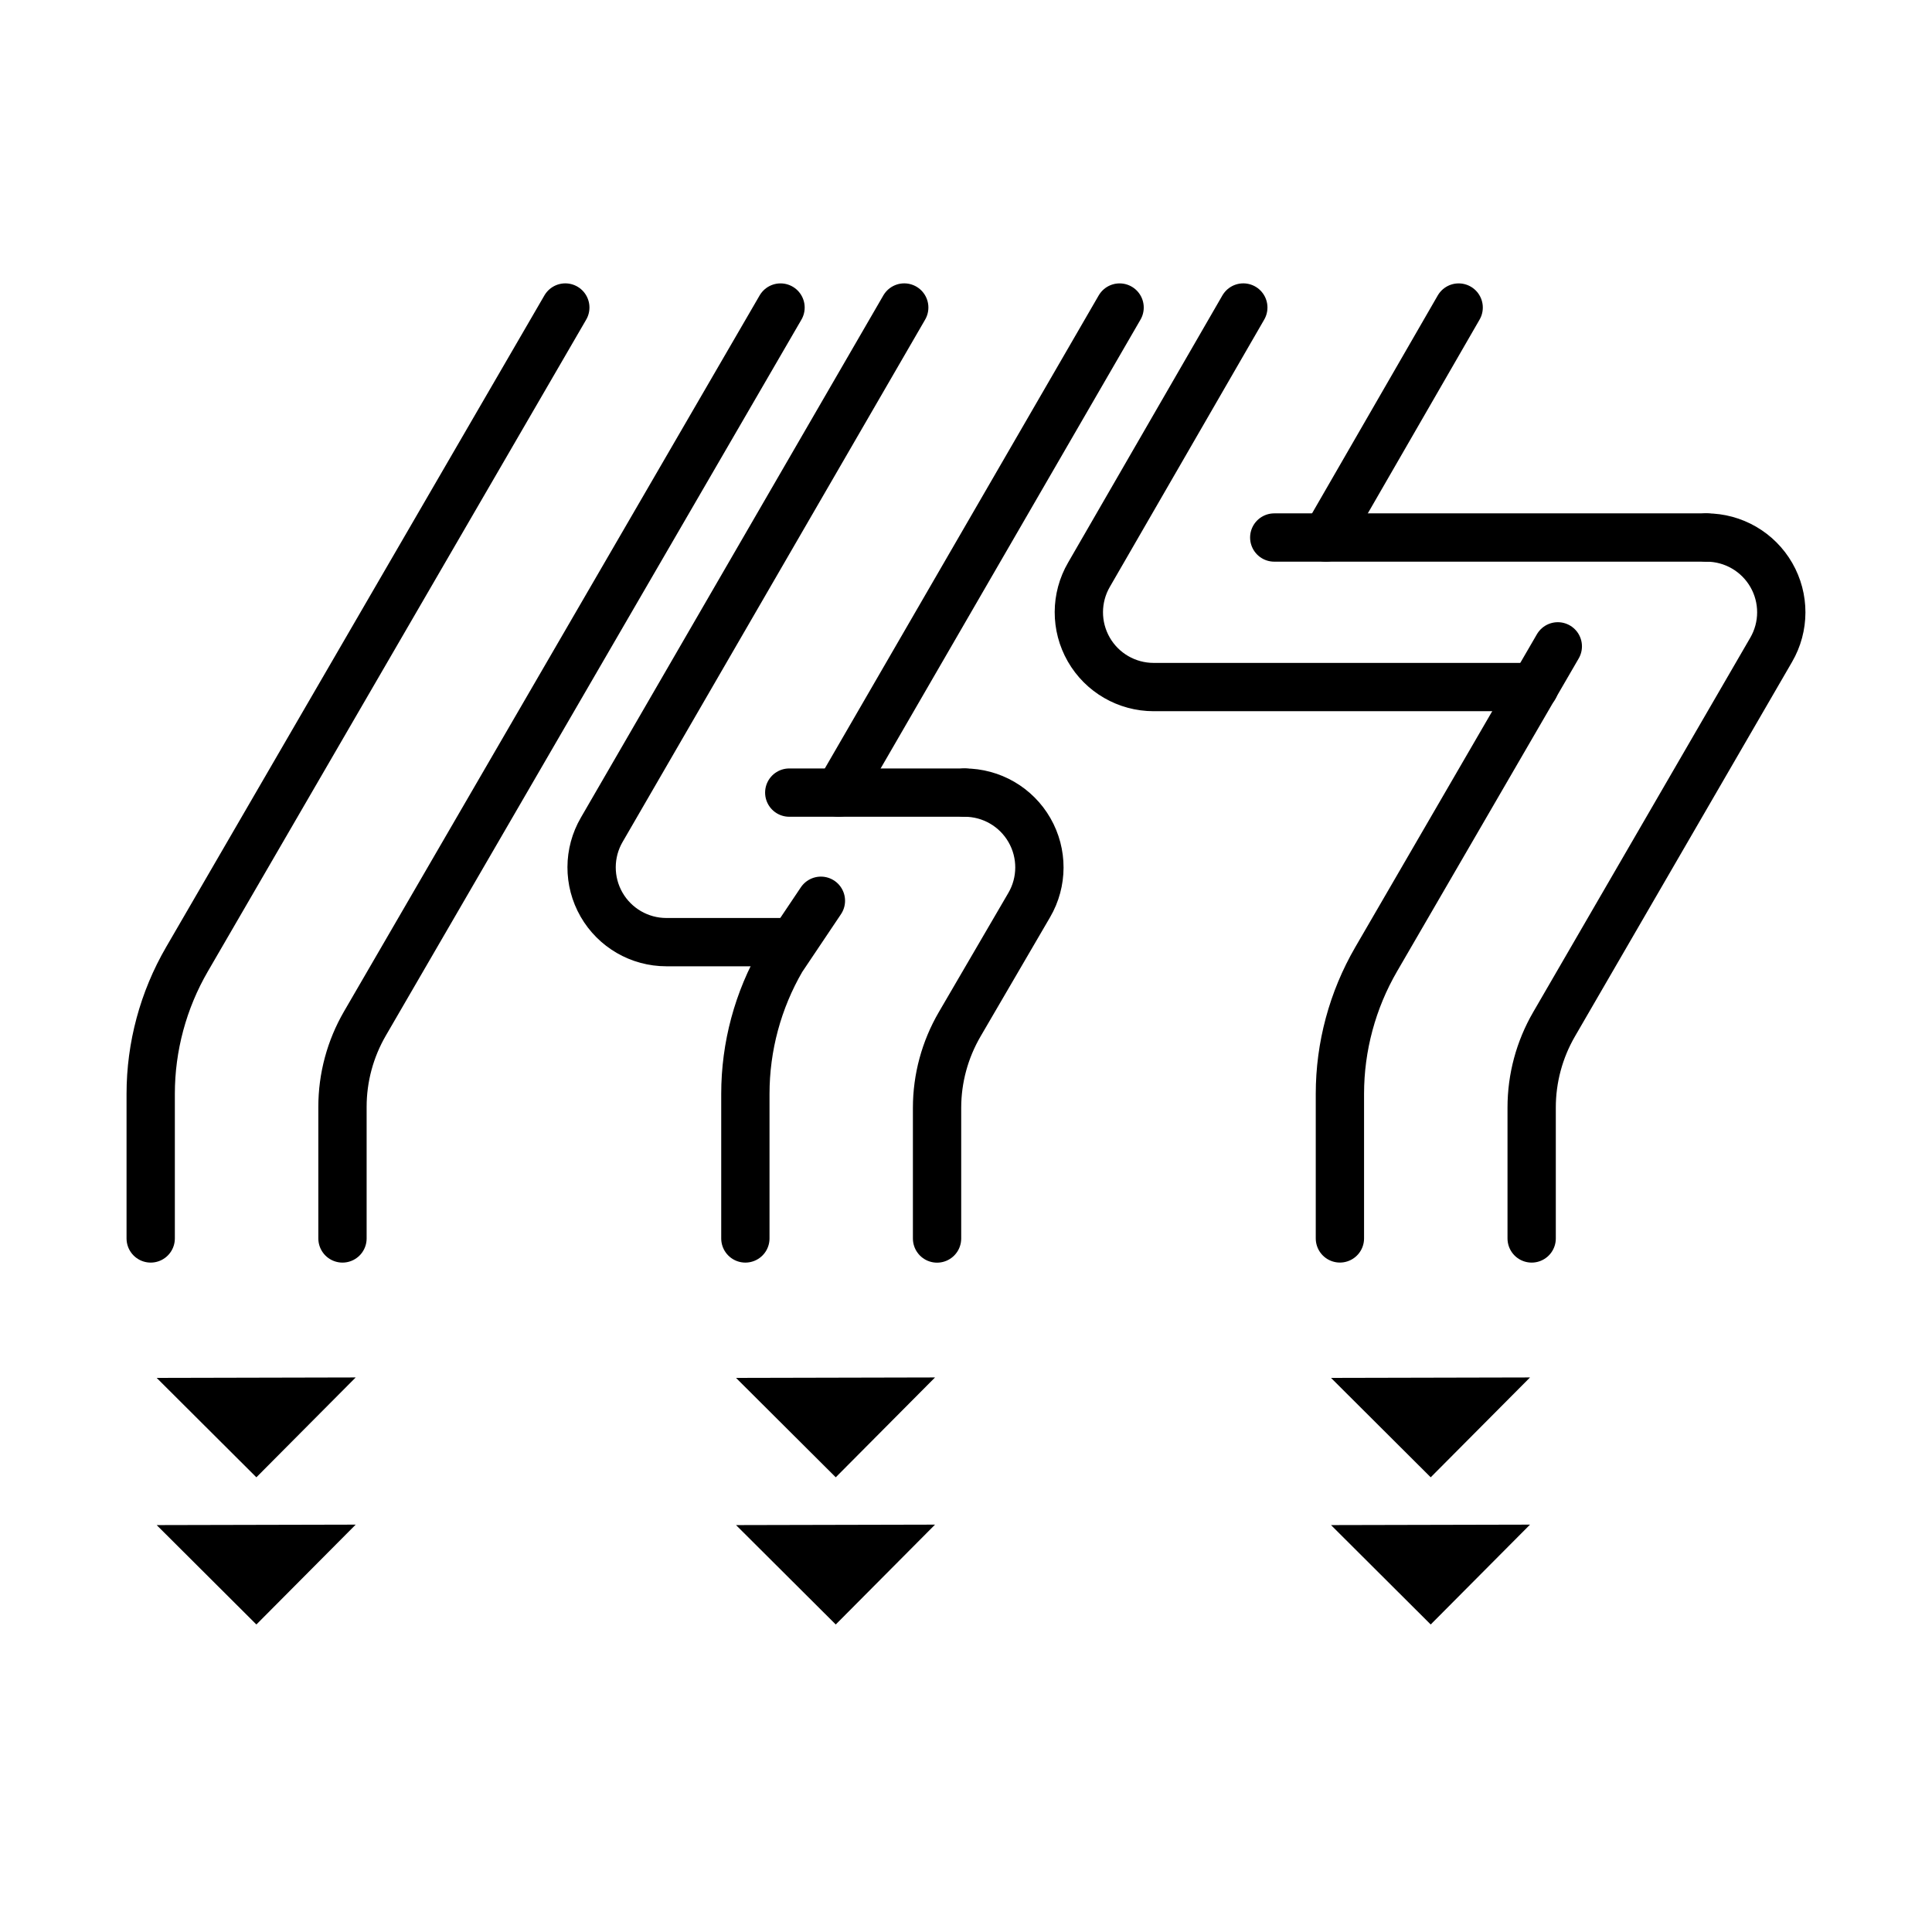
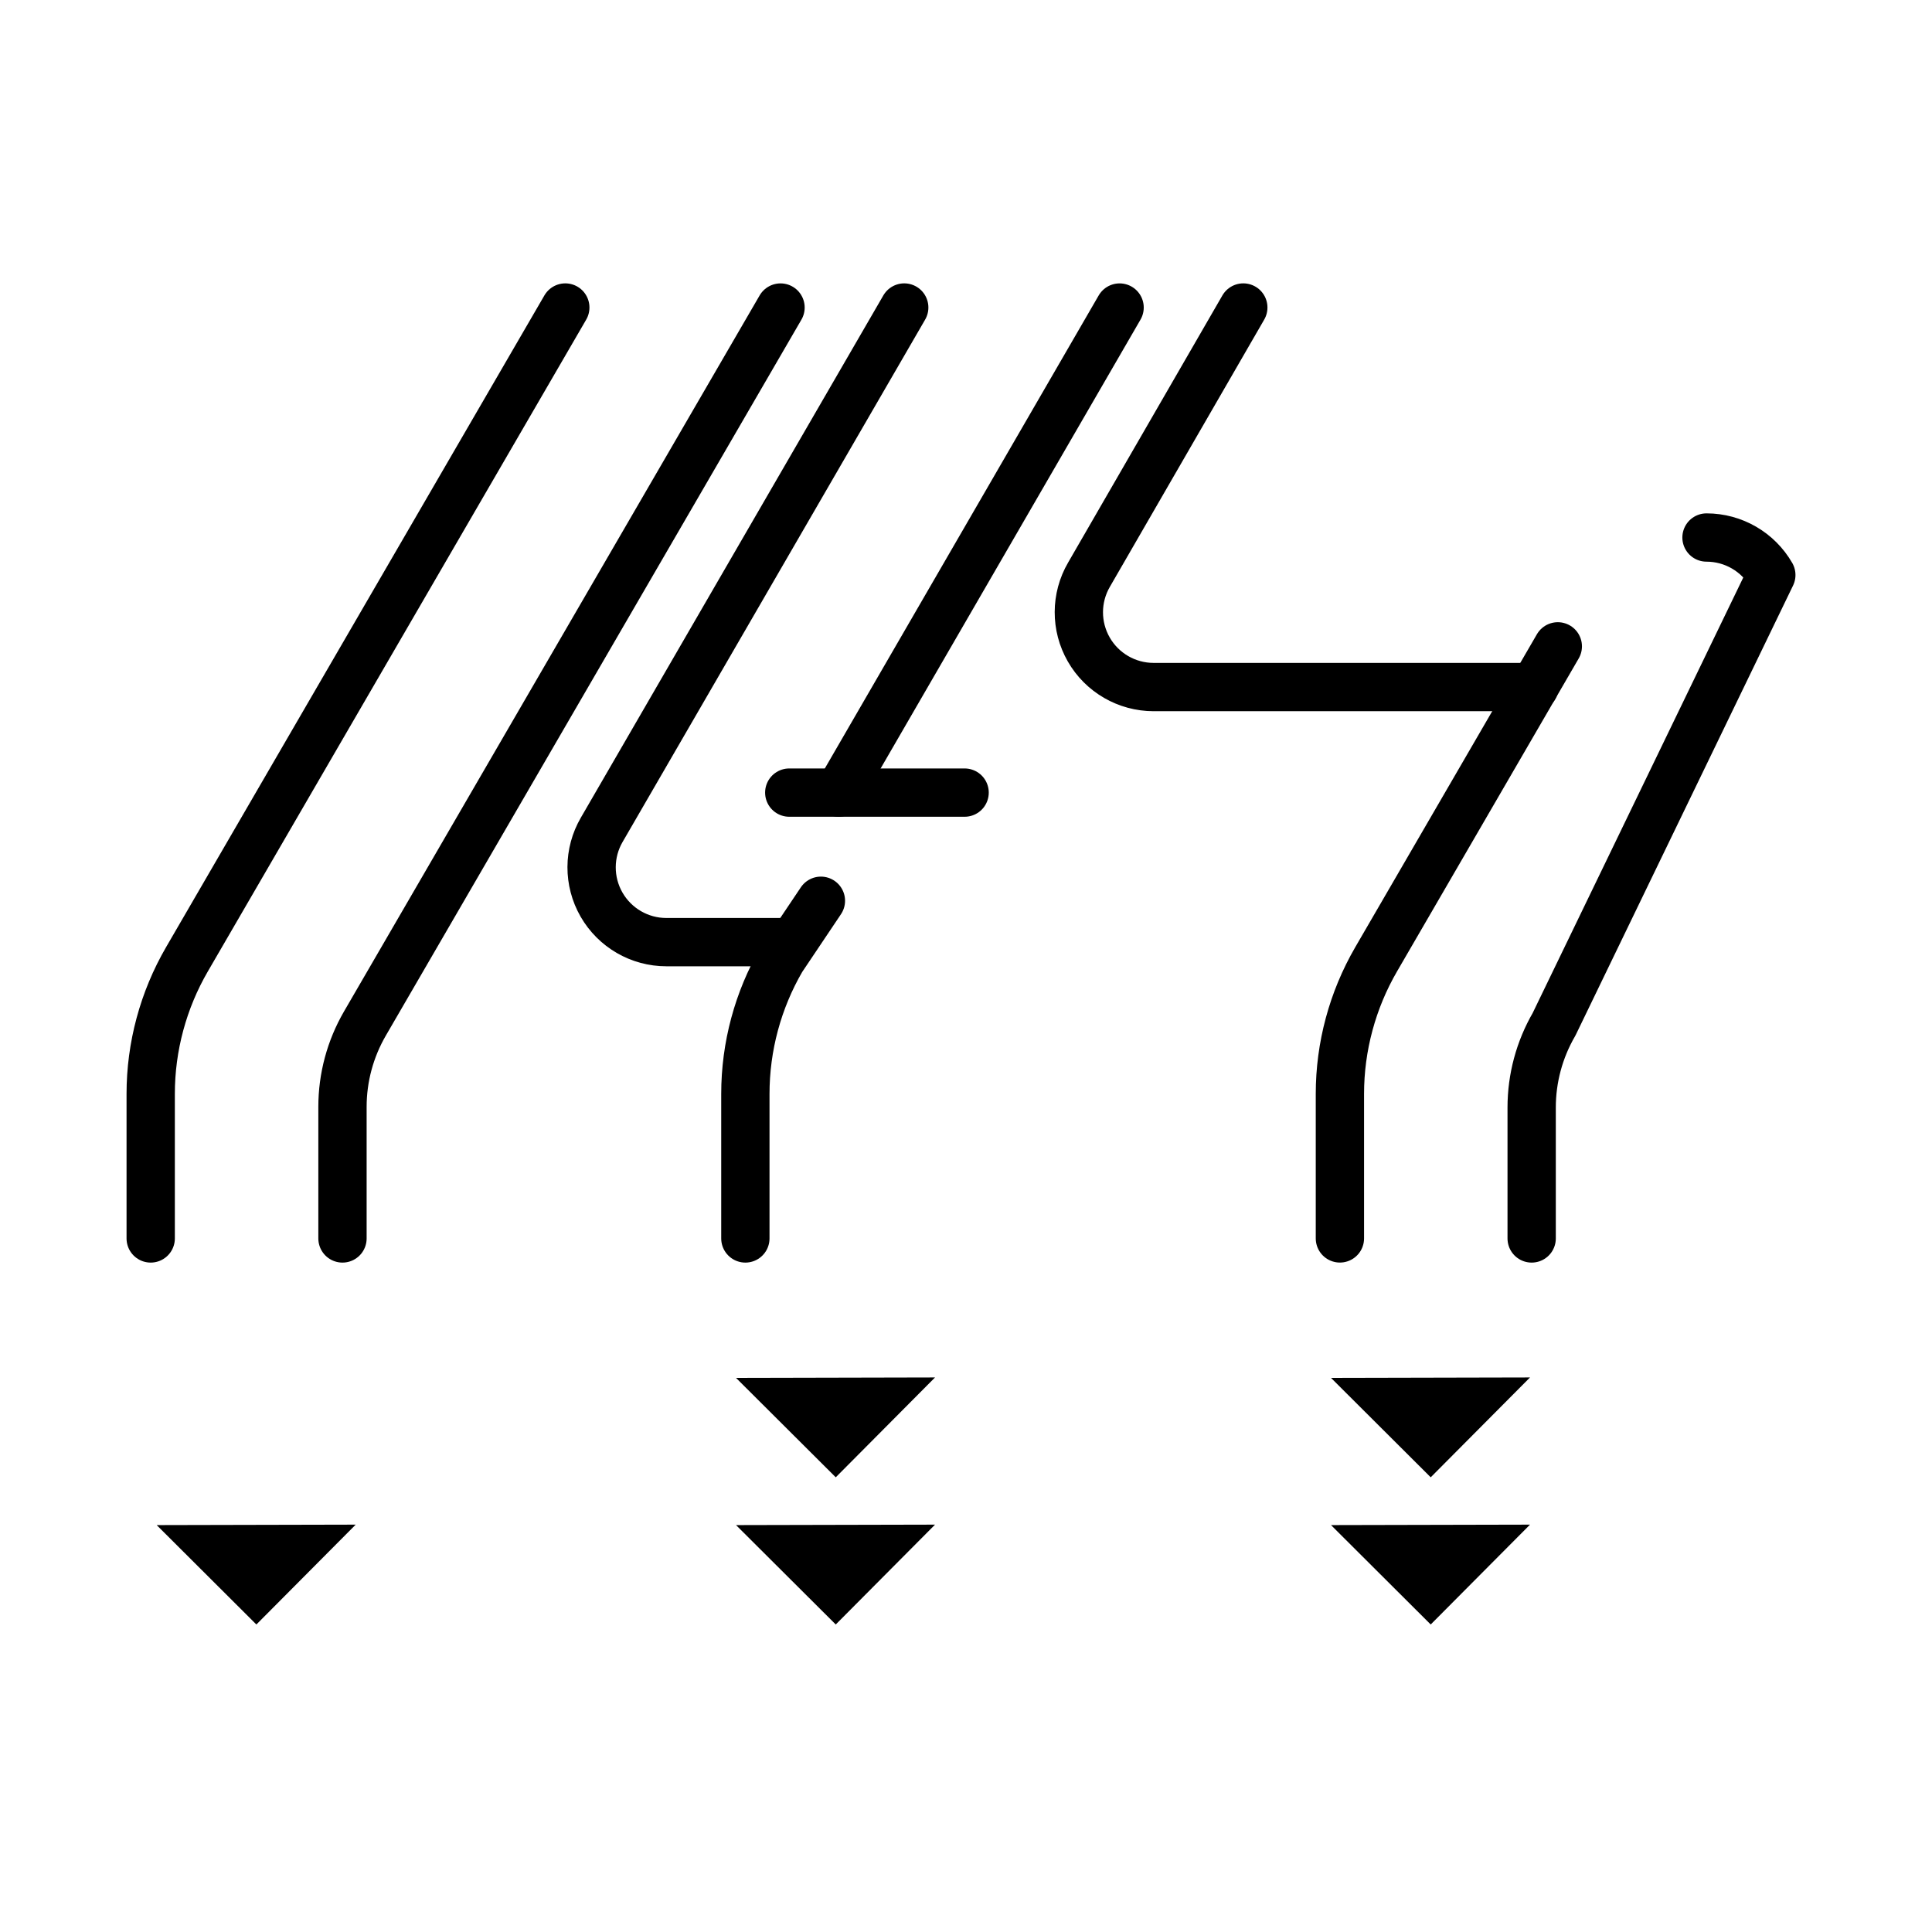
<svg xmlns="http://www.w3.org/2000/svg" version="1.1" id="select_x5F_B" x="0px" y="0px" viewBox="0 0 60 60" style="enable-background:new 0 0 60 60;" xml:space="preserve">
  <g>
    <path id="XMLID_245_" style="fill:none;stroke:#000000;stroke-width:1.5;stroke-linecap:round;stroke-linejoin:round;stroke-miterlimit:10;" d="   M24.24,9.551L11.332,31.788c-0.456,0.786-0.696,1.678-0.696,2.586v4.087" />
    <path id="XMLID_244_" style="fill:none;stroke:#000000;stroke-width:1.5;stroke-linecap:round;stroke-linejoin:round;stroke-miterlimit:10;" d="   M17.556,9.55L5.806,29.792c-0.737,1.27-1.126,2.713-1.126,4.181v4.488" />
    <path id="XMLID_243_" style="fill:none;stroke:#000000;stroke-width:1.5;stroke-linecap:round;stroke-linejoin:round;stroke-miterlimit:10;" d="   M48.379,20.073l-5.641,9.718c-0.737,1.27-1.126,2.713-1.126,4.181v4.488" />
-     <path id="XMLID_242_" style="fill:none;stroke:#000000;stroke-width:1.5;stroke-linecap:round;stroke-linejoin:round;stroke-miterlimit:10;" d="   M29.957,24.615c0.831,0,1.6,0.444,2.014,1.166   c0.414,0.721,0.412,1.608-0.008,2.327l-2.16,3.703   c-0.459,0.788-0.702,1.683-0.702,2.595v4.057" />
    <line id="XMLID_241_" style="fill:none;stroke:#000000;stroke-width:1.5;stroke-linecap:round;stroke-linejoin:round;stroke-miterlimit:10;" x1="34.77" y1="9.551" x2="26.048" y2="24.615" />
    <line id="XMLID_240_" style="fill:none;stroke:#000000;stroke-width:1.5;stroke-linecap:round;stroke-linejoin:round;stroke-miterlimit:10;" x1="24.511" y1="24.615" x2="29.957" y2="24.615" />
    <path id="XMLID_239_" style="fill:none;stroke:#000000;stroke-width:1.5;stroke-linecap:round;stroke-linejoin:round;stroke-miterlimit:10;" d="   M24.604,29.259h-3.909c-0.832,0-1.599-0.444-2.014-1.166   c-0.414-0.721-0.411-1.608,0.008-2.326l9.393-16.217" />
-     <path id="XMLID_238_" style="fill:none;stroke:#000000;stroke-width:1.5;stroke-linecap:round;stroke-linejoin:round;stroke-miterlimit:10;" d="   M52.997,16.693c0.831,0,1.598,0.444,2.013,1.164   c0.414,0.719,0.413,1.606-0.005,2.324L48.262,31.811   c-0.455,0.785-0.695,1.676-0.695,2.584v4.066" />
-     <line id="XMLID_237_" style="fill:none;stroke:#000000;stroke-width:1.5;stroke-linecap:round;stroke-linejoin:round;stroke-miterlimit:10;" x1="45.3" y1="9.551" x2="41.18" y2="16.693" />
-     <line id="XMLID_236_" style="fill:none;stroke:#000000;stroke-width:1.5;stroke-linecap:round;stroke-linejoin:round;stroke-miterlimit:10;" x1="39.573" y1="16.693" x2="52.997" y2="16.693" />
+     <path id="XMLID_238_" style="fill:none;stroke:#000000;stroke-width:1.5;stroke-linecap:round;stroke-linejoin:round;stroke-miterlimit:10;" d="   M52.997,16.693c0.831,0,1.598,0.444,2.013,1.164   L48.262,31.811   c-0.455,0.785-0.695,1.676-0.695,2.584v4.066" />
    <path id="XMLID_235_" style="fill:none;stroke:#000000;stroke-width:1.5;stroke-linecap:round;stroke-linejoin:round;stroke-miterlimit:10;" d="   M47.652,21.337H35.827c-0.831,0-1.6-0.444-2.014-1.166   c-0.414-0.721-0.411-1.608,0.008-2.326l4.791-8.295" />
    <path id="XMLID_234_" style="fill:none;stroke:#000000;stroke-width:1.5;stroke-linecap:round;stroke-linejoin:round;stroke-miterlimit:10;" d="   M23.148,38.461v-4.488c0-1.469,0.388-2.911,1.126-4.181l1.22-1.818" />
-     <polygon id="XMLID_233_" points="11.046,42.778 7.962,45.879 4.866,42.792  " />
    <polygon id="XMLID_232_" points="29.038,42.778 25.955,45.879 22.858,42.792  " />
    <polygon id="XMLID_231_" points="47.516,42.778 44.432,45.879 41.336,42.792  " />
    <polygon id="XMLID_230_" points="11.046,47.349 7.962,50.45 4.866,47.363  " />
    <polygon id="XMLID_178_" points="29.038,47.349 25.955,50.45 22.858,47.363  " />
    <polygon id="XMLID_54_" points="47.516,47.349 44.432,50.45 41.336,47.363  " />
  </g>
</svg>